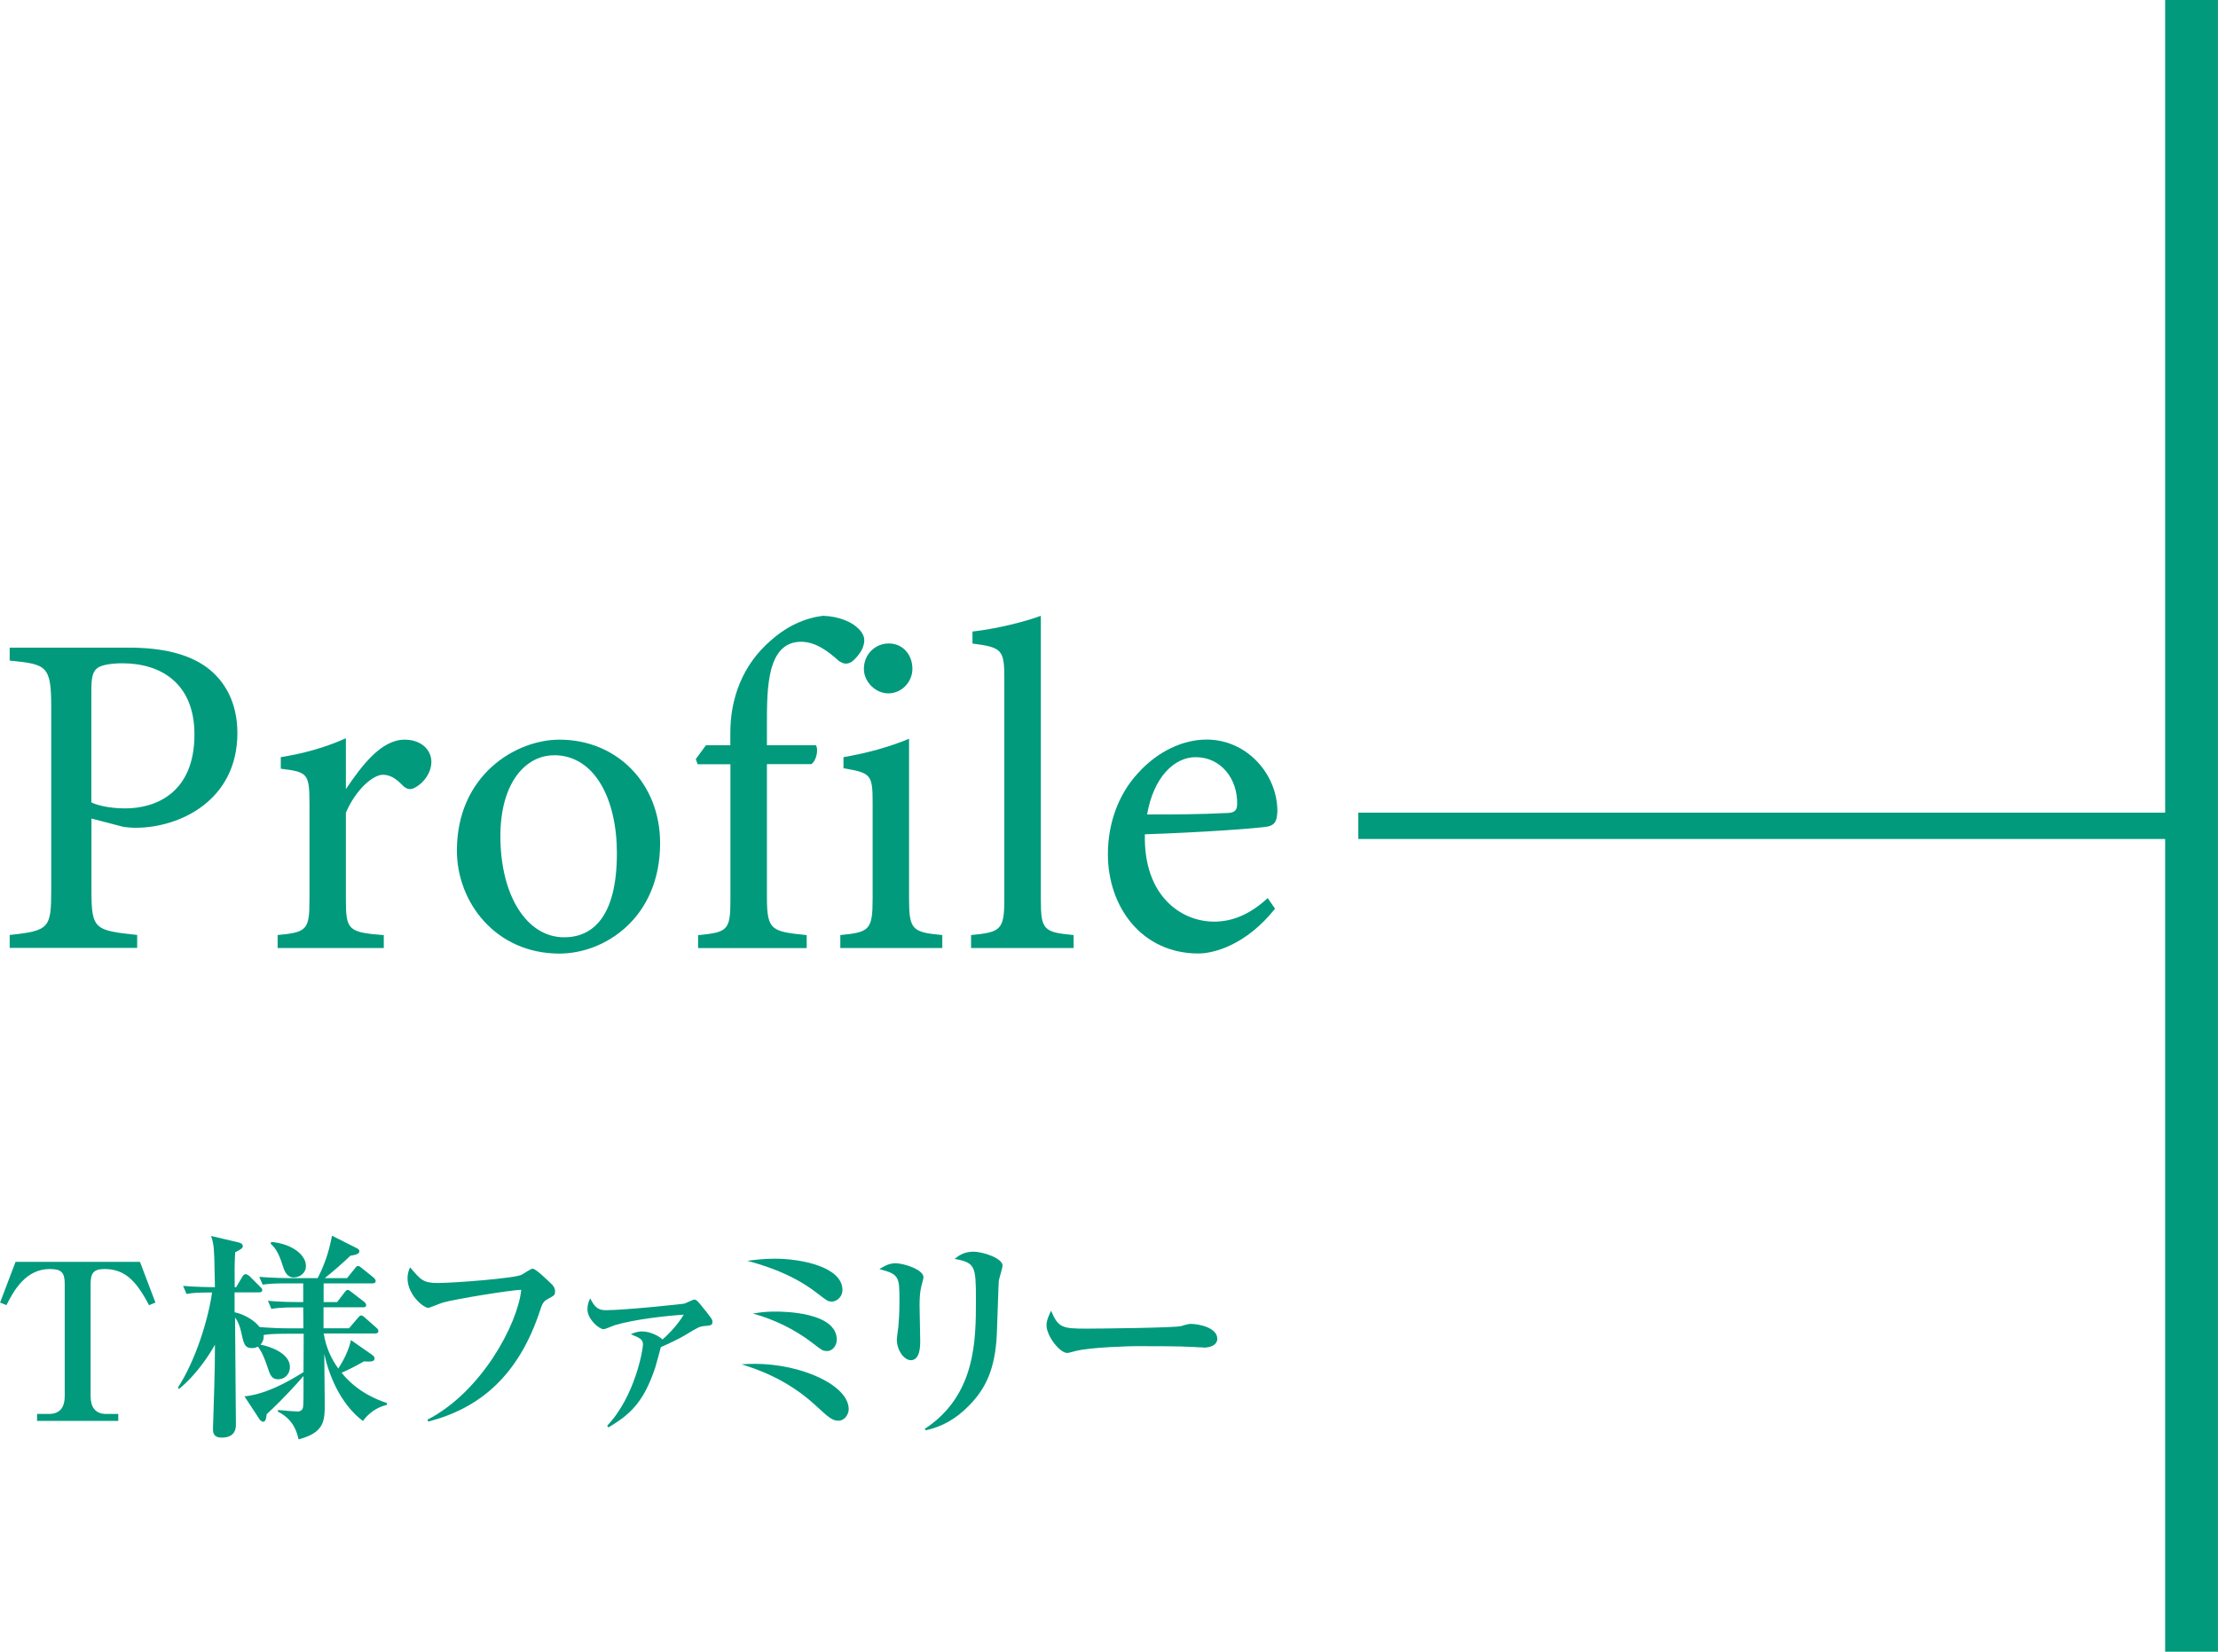
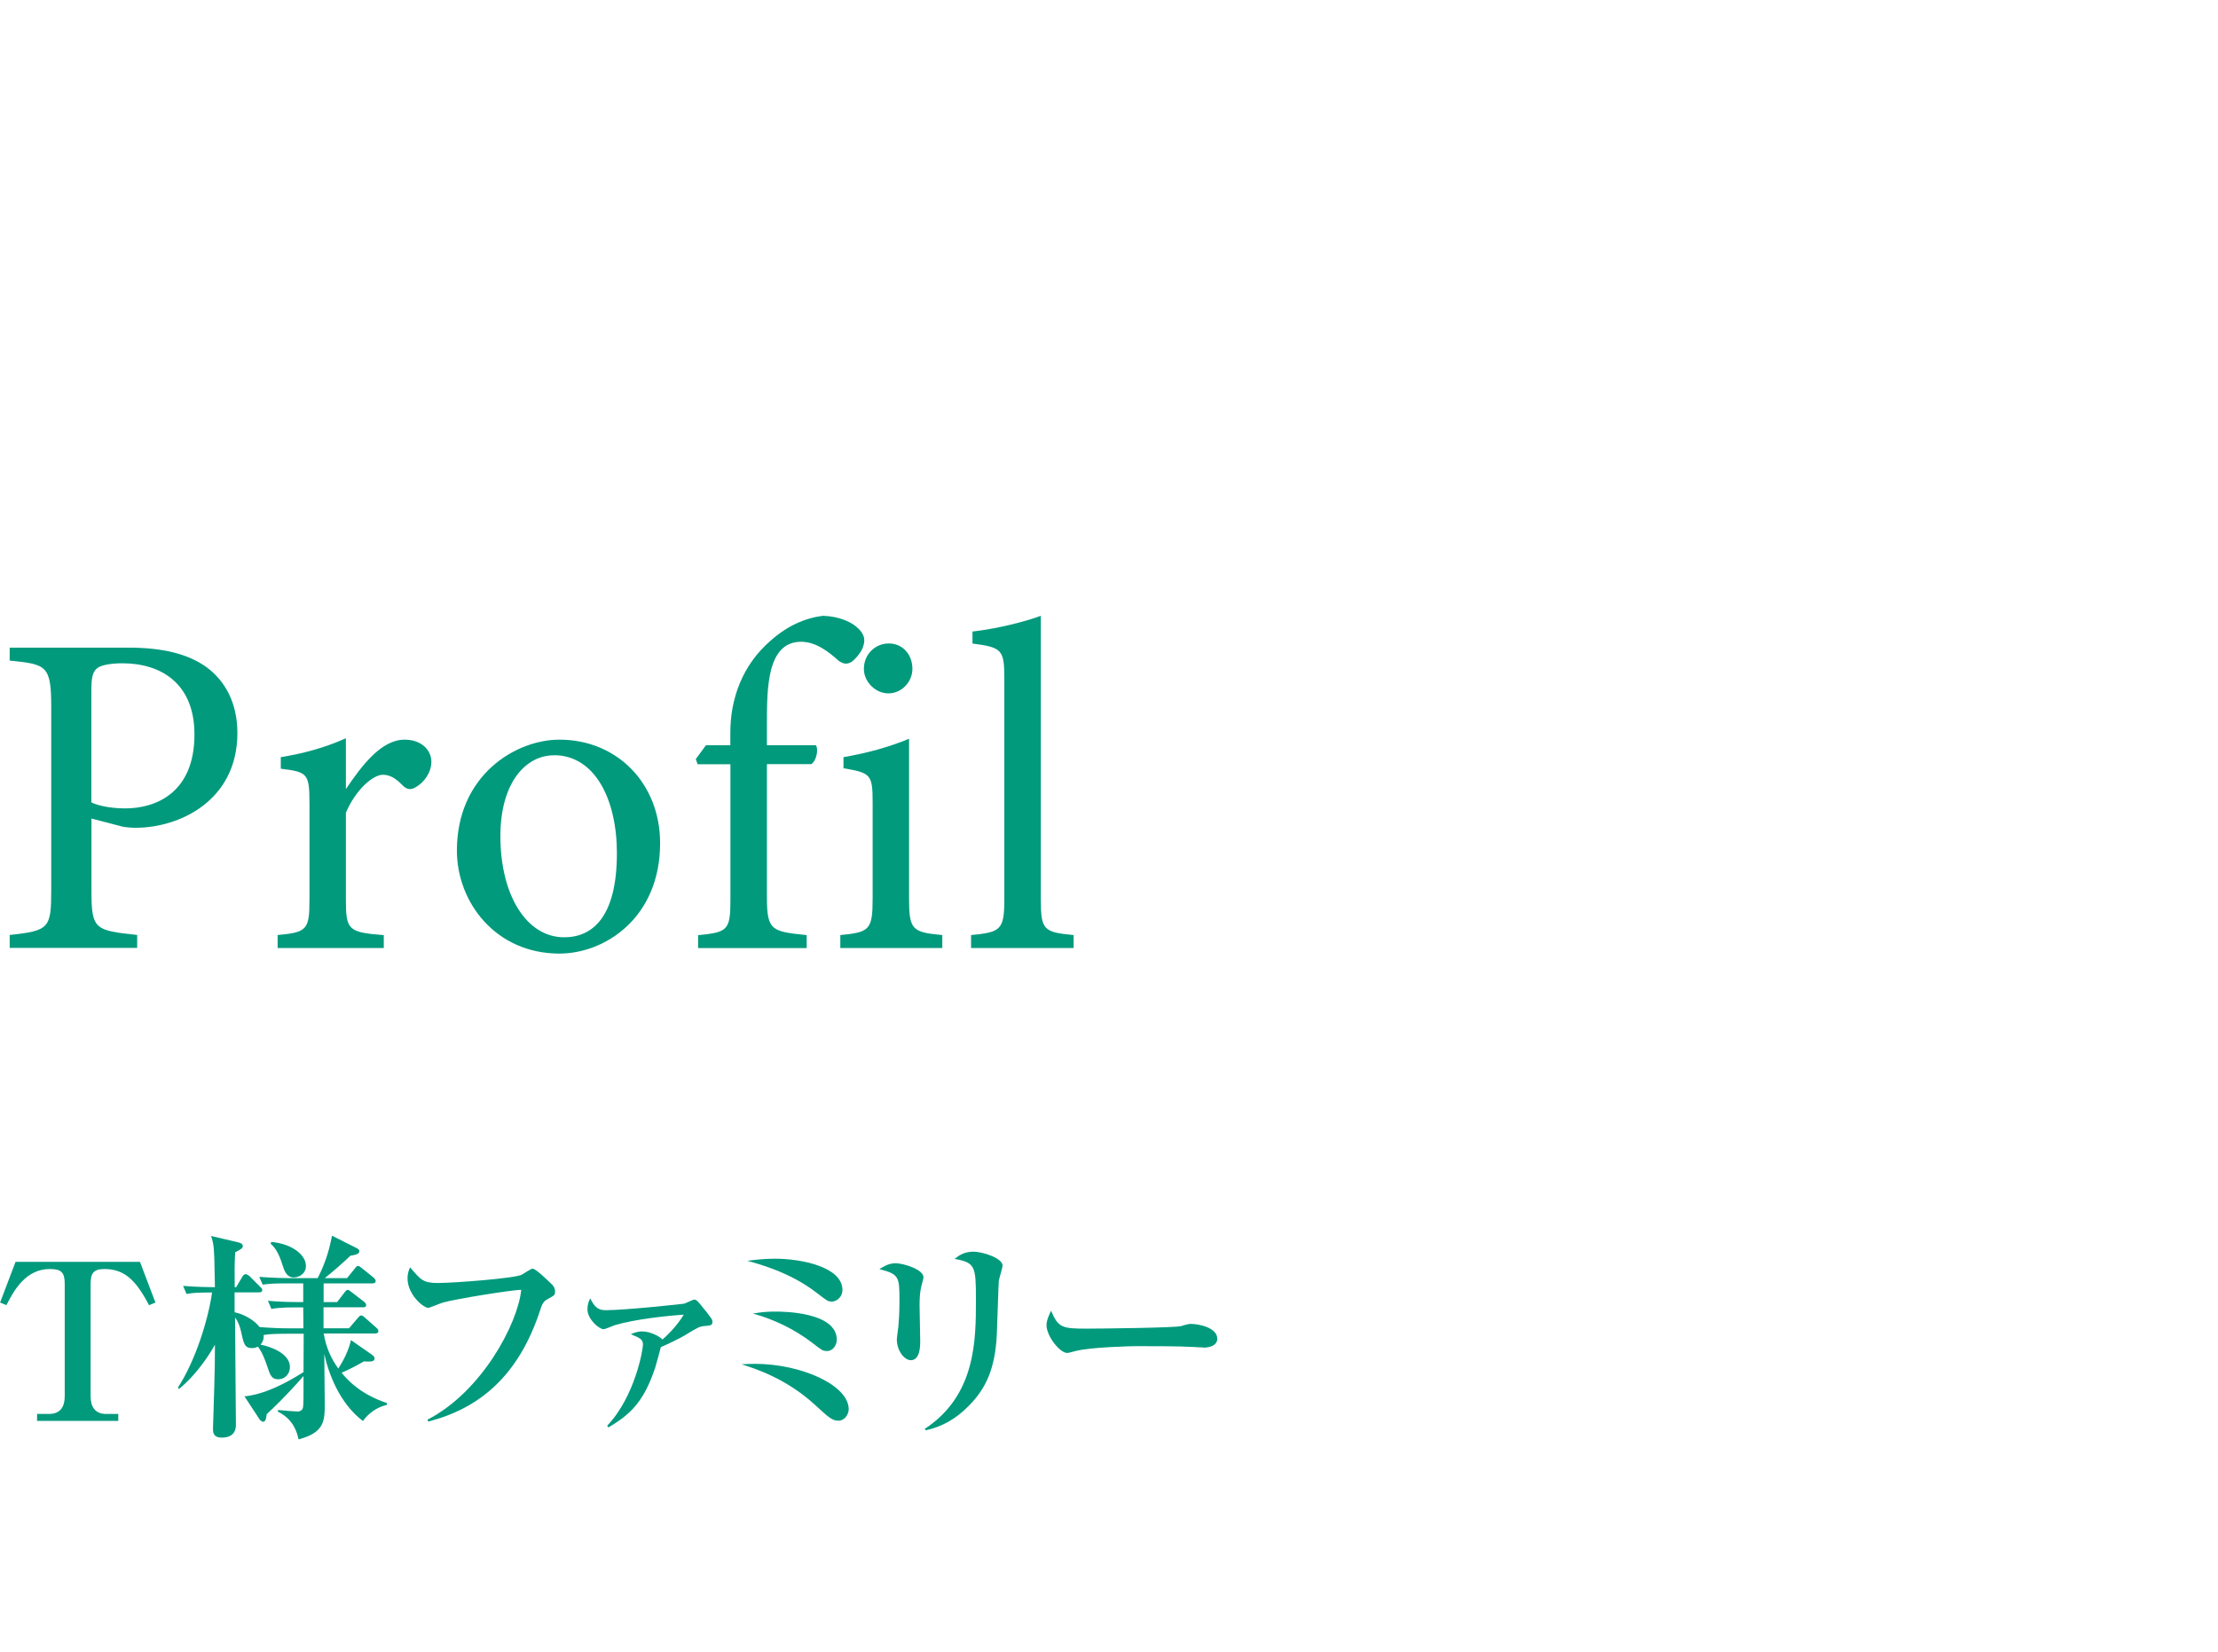
<svg xmlns="http://www.w3.org/2000/svg" id="_レイヤー_2" viewBox="0 0 238.16 177.35">
  <defs>
    <style>.cls-1{stroke-width:2.83px;}.cls-1,.cls-2{fill:none;stroke:#019a7d;stroke-miterlimit:10;}.cls-2{stroke-width:5.67px;}.cls-3{fill:#019a7d;}</style>
  </defs>
  <g id="_文字">
-     <line class="cls-2" x1="235.32" x2="235.32" y2="177.35" />
    <path class="cls-3" d="M16,140.14c-1.43-2.74-2.67-3.88-4.8-3.88-1.19,0-1.47.49-1.47,1.61v12.05c0,1.15.49,1.9,1.66,1.9h1.31v.75H3.98v-.75h1.29c1.24,0,1.68-.82,1.68-1.9v-12.05c0-1.24-.35-1.61-1.61-1.61-2.6,0-3.88,2.36-4.65,3.88l-.68-.28,1.66-4.37h13.36l1.66,4.37-.68.28Z" />
    <path class="cls-3" d="M39.01,152.61c-2.57-1.92-3.74-5.17-4.19-7.23,0,.84.05,4.54.05,5.31,0,1.82,0,3.13-2.81,3.86-.16-.7-.51-2.15-2.25-2.99l.07-.16c.66.07,1.94.16,2.06.16.23,0,.42-.09.51-.23.12-.21.14-.3.14-2.27v-1.31c-1.87,2.15-3.32,3.51-3.95,4.09-.07.56-.14.82-.4.82-.09,0-.3-.16-.35-.23l-1.64-2.5c2.15-.21,4.4-1.38,6.34-2.6l.02-4.12h-1.85c-1.43,0-1.97.05-2.46.14.02.14.07.58-.33,1.03,1.15.21,3.16.98,3.16,2.39,0,.84-.61,1.33-1.26,1.33-.7,0-.87-.44-1.17-1.38-.47-1.4-.8-1.85-1.01-2.13-.14.07-.3.16-.63.16-.79,0-.89-.44-1.19-1.83-.09-.4-.3-1.05-.63-1.45,0,1.83.09,9.83.09,11.46,0,.35,0,1.43-1.52,1.43-.94,0-.94-.61-.94-.94,0-.14.12-3.84.14-4.56.05-1.47.07-2.99.07-4.47-.47.84-1.85,3.11-3.86,4.75l-.12-.14c1.9-2.92,3.27-7.34,3.67-10.22-1.43,0-1.99.02-2.74.16l-.37-.87c1.36.12,2.95.14,3.42.14-.05-2.34-.05-2.69-.07-3.18-.05-1.5-.19-1.87-.35-2.32l2.9.68c.28.07.51.16.51.4,0,.21-.09.3-.82.68-.07,1.4-.07,2.06-.05,3.74h.16l.66-1.12c.07-.12.21-.28.35-.28.12,0,.35.14.44.23l1.12,1.12c.16.16.23.21.23.35,0,.23-.21.26-.35.26h-2.62v2.13c1.78.42,2.57,1.45,2.69,1.59,1.1.09,2.18.14,3.27.14h1.43l-.02-2.25h-.89c-1.43,0-1.94.07-2.53.16l-.37-.87c1.43.14,3.06.14,3.32.14h.47v-2.01h-1.82c-1.43,0-1.94.05-2.53.14l-.37-.84c1.43.12,3.06.14,3.32.14h2.95c1.01-1.94,1.36-3.63,1.54-4.56l2.64,1.33c.09.05.3.16.3.33,0,.3-.4.4-.96.49-.73.7-1.96,1.78-2.76,2.41h2.39l.84-1.03c.16-.21.23-.28.35-.28s.23.09.44.26l1.22.98c.07.07.23.21.23.37,0,.23-.21.26-.35.26h-5.24v2.01h1.45l.79-1.03c.16-.23.26-.28.37-.28.07,0,.26.12.42.26l1.31,1.01c.14.12.23.23.23.37,0,.21-.21.23-.35.23h-4.23v2.25h2.74l.94-1.1c.12-.14.23-.28.37-.28s.37.21.42.26l1.19,1.05c.23.19.23.3.23.37,0,.23-.21.26-.35.26h-5.52c.26,1.57.84,2.76,1.57,3.77.61-.96,1.1-1.96,1.36-3.06l2.25,1.57c.26.19.28.3.28.37,0,.4-.37.38-1.15.35-.98.56-1.54.84-2.39,1.22,1.75,2.15,3.91,2.92,4.87,3.25v.19c-1.15.28-1.96.91-2.6,1.75ZM31.57,137.17c-.79,0-1.03-.7-1.22-1.29-.49-1.61-.96-2.03-1.29-2.34l.07-.19c2.29.21,3.72,1.43,3.72,2.57,0,.82-.7,1.24-1.29,1.24Z" />
    <path class="cls-3" d="M58.8,139.49c-.33.19-.54.35-.77,1.1-2.34,7.21-6.6,10.64-12.05,12.05l-.07-.21c5.8-2.99,9.68-10.25,10.06-13.94-1.08.02-7.02.98-8.37,1.36-.26.07-1.5.58-1.59.58-.58,0-2.25-1.45-2.25-3.16,0-.58.16-.94.28-1.19,1.12,1.33,1.4,1.68,2.95,1.68,1.8,0,8.35-.51,9.03-.89.19-.09.98-.65,1.17-.65.35,0,1.73,1.36,2.04,1.66.23.23.37.45.37.77,0,.42-.07.44-.8.84Z" />
    <path class="cls-3" d="M75.54,142.39c-.42.05-.58.12-1.96.96-.61.38-1.89.98-2.62,1.29-.09.35-.51,1.92-.61,2.22-1.22,3.63-2.6,4.98-5.03,6.41l-.12-.19c2.97-3.11,3.84-8.16,3.84-8.7,0-.58-.33-.72-1.31-1.12.33-.14.7-.3,1.22-.3.91,0,1.92.56,2.18.87.28-.23,1.47-1.31,2.29-2.67-1.82.12-5.26.49-7.37,1.12-.19.05-1.05.44-1.24.44-.49,0-1.73-1.08-1.73-2.11,0-.63.16-.91.3-1.19.44.84.75,1.26,1.66,1.26,2.03,0,8.26-.66,8.42-.7.19-.05.94-.44,1.1-.44s.3.12.56.42c1.24,1.52,1.38,1.71,1.38,1.94,0,.42-.16.42-.96.49Z" />
    <path class="cls-3" d="M90.01,152.54c-.65,0-1.01-.33-2.41-1.61-3.09-2.88-6.5-3.98-7.98-4.44.51-.02.89-.05,1.43-.05,4.98,0,10.08,2.29,10.08,4.87,0,.54-.42,1.24-1.12,1.24ZM89.29,139.75c-.4,0-.47-.07-1.75-1.05-2.74-2.08-6.01-2.97-7.3-3.32.7-.09,1.73-.23,2.97-.23,2.71,0,7.25.84,7.25,3.37,0,.7-.58,1.24-1.17,1.24ZM88.77,145.06c-.42,0-.51-.07-1.57-.89-1.9-1.45-4.07-2.5-6.36-3.13,1.22-.21,1.94-.21,2.46-.21.61,0,6.55,0,6.55,3.02,0,.54-.37,1.22-1.08,1.22Z" />
    <path class="cls-3" d="M99.04,137.69c-.14.49-.3,1.05-.3,2.48,0,.61.07,3.27.07,3.84,0,.47,0,2.04-1.01,2.04-.7,0-1.5-1.03-1.5-2.22,0-.23.14-1.17.16-1.36.05-.51.12-1.52.12-2.67,0-2.71,0-2.97-2.15-3.53.37-.23.96-.63,1.71-.63.91,0,3.02.68,3.02,1.5,0,.12-.05.28-.12.56ZM107.25,137.5c-.05.44-.16,4.75-.21,5.64-.16,3.91-1.24,6.08-3.16,7.95-1.24,1.24-2.76,2.13-4.47,2.48l-.12-.14c5.5-3.62,5.5-9.52,5.5-13.89,0-3.6-.07-3.95-2.29-4.37.42-.33,1.01-.77,1.99-.77,1.17,0,3.16.75,3.16,1.47,0,.28-.37,1.4-.4,1.64Z" />
    <path class="cls-3" d="M129.21,144.68c-.4,0-.98-.05-1.08-.05-1.36-.09-4.47-.09-6.15-.09-.26,0-4.91.09-6.55.54-.63.16-.7.19-.84.19-.79,0-2.22-1.8-2.22-2.99,0-.54.35-1.26.49-1.54.77,1.82,1.19,1.92,3.81,1.92,1.45,0,9.64-.09,10.2-.28.16-.07.77-.23.94-.23.94,0,2.9.4,2.9,1.61,0,.58-.61.94-1.5.94Z" />
    <path class="cls-3" d="M13.84,69.54c3.52,0,6.35.64,8.38,2.13,1.93,1.44,3.27,3.77,3.27,7.04,0,7.24-6.2,10.17-10.91,10.17-.55,0-1.04-.05-1.34-.1l-3.42-.89v7.74c0,4.17.35,4.27,4.91,4.76v1.39H1.04v-1.39c4.27-.45,4.46-.74,4.46-4.86v-19.69c0-4.42-.55-4.51-4.46-4.91v-1.39h12.8ZM9.82,86.16c.6.3,1.93.64,3.62.64,3.32,0,7.44-1.69,7.44-7.94,0-5.46-3.57-7.64-7.74-7.64-1.44,0-2.48.25-2.78.6-.4.35-.55.94-.55,2.28v12.05Z" />
    <path class="cls-3" d="M41.22,101.79h-11.41v-1.39c3.13-.3,3.42-.55,3.42-3.77v-10.32c0-3.27-.2-3.42-3.08-3.77v-1.24c2.43-.4,4.66-.99,6.99-2.03v5.46c1.74-2.58,3.82-5.31,6.3-5.31,1.84,0,2.88,1.14,2.88,2.38,0,1.14-.79,2.23-1.69,2.73-.5.3-.89.25-1.29-.1-.74-.74-1.34-1.24-2.23-1.24-1.04,0-2.88,1.54-3.97,4.07v9.33c0,3.27.25,3.52,4.07,3.82v1.39Z" />
    <path class="cls-3" d="M60.07,79.42c6.2,0,10.81,4.71,10.81,11.11,0,8.04-5.95,11.86-10.81,11.86-6.85,0-11.01-5.51-11.01-11.06,0-8.09,6.3-11.91,11.01-11.91ZM59.48,81.1c-3.03,0-5.75,2.93-5.75,8.68,0,6.3,2.78,10.86,6.85,10.86,3.08,0,5.66-2.23,5.66-9.03,0-5.8-2.38-10.52-6.75-10.52Z" />
    <path class="cls-3" d="M78.42,80.01v-1.34c0-3.57,1.24-7.24,4.37-9.92,1.74-1.54,3.62-2.38,5.56-2.63,1.69.05,3.22.64,4.02,1.59.45.54.55,1.04.3,1.74-.15.5-.69,1.19-1.19,1.59-.55.35-.94.25-1.44-.1-.99-.89-2.38-2.03-4.02-2.03-3.67,0-3.67,5.01-3.67,8.78v2.33h5.26c.3.45.05,1.69-.5,2.03h-4.76v14.34c0,3.57.55,3.62,4.27,4.02v1.39h-11.66v-1.39c3.13-.3,3.47-.5,3.47-3.72v-14.63h-3.52l-.2-.55,1.09-1.49h2.63Z" />
    <path class="cls-3" d="M90.23,101.79v-1.39c3.13-.3,3.47-.55,3.47-3.92v-10.22c0-3.08-.15-3.27-3.13-3.77v-1.19c2.58-.45,4.91-1.09,7.04-1.98v17.16c0,3.37.35,3.62,3.57,3.92v1.39h-10.96ZM95.39,74.45c-1.39,0-2.63-1.24-2.63-2.63,0-1.59,1.24-2.73,2.68-2.73s2.53,1.14,2.53,2.73c0,1.39-1.14,2.63-2.58,2.63Z" />
    <path class="cls-3" d="M104.27,101.79v-1.39c3.17-.3,3.57-.55,3.57-3.82v-23.76c0-3.03-.25-3.32-3.42-3.72v-1.29c2.68-.3,5.75-1.09,7.34-1.69v30.46c0,3.27.3,3.52,3.52,3.82v1.39h-11.01Z" />
-     <path class="cls-3" d="M136.91,97.57c-3.17,3.97-6.65,4.81-8.23,4.81-6.05,0-9.72-4.96-9.72-10.67,0-3.37,1.19-6.5,3.22-8.68,2.08-2.33,4.81-3.62,7.39-3.62,4.32,0,7.59,3.72,7.59,7.69-.05.99-.2,1.44-.99,1.64-.99.2-7.34.65-13.24.84-.15,6.65,3.92,9.38,7.44,9.38,2.03,0,3.92-.84,5.75-2.53l.79,1.14ZM128.38,81.3c-2.28,0-4.51,2.13-5.21,6.15,2.78,0,5.56,0,8.48-.15.89,0,1.19-.25,1.19-.99.05-2.63-1.69-5.01-4.46-5.01Z" />
-     <line class="cls-1" x1="145.85" y1="88.67" x2="235.32" y2="88.67" />
  </g>
</svg>